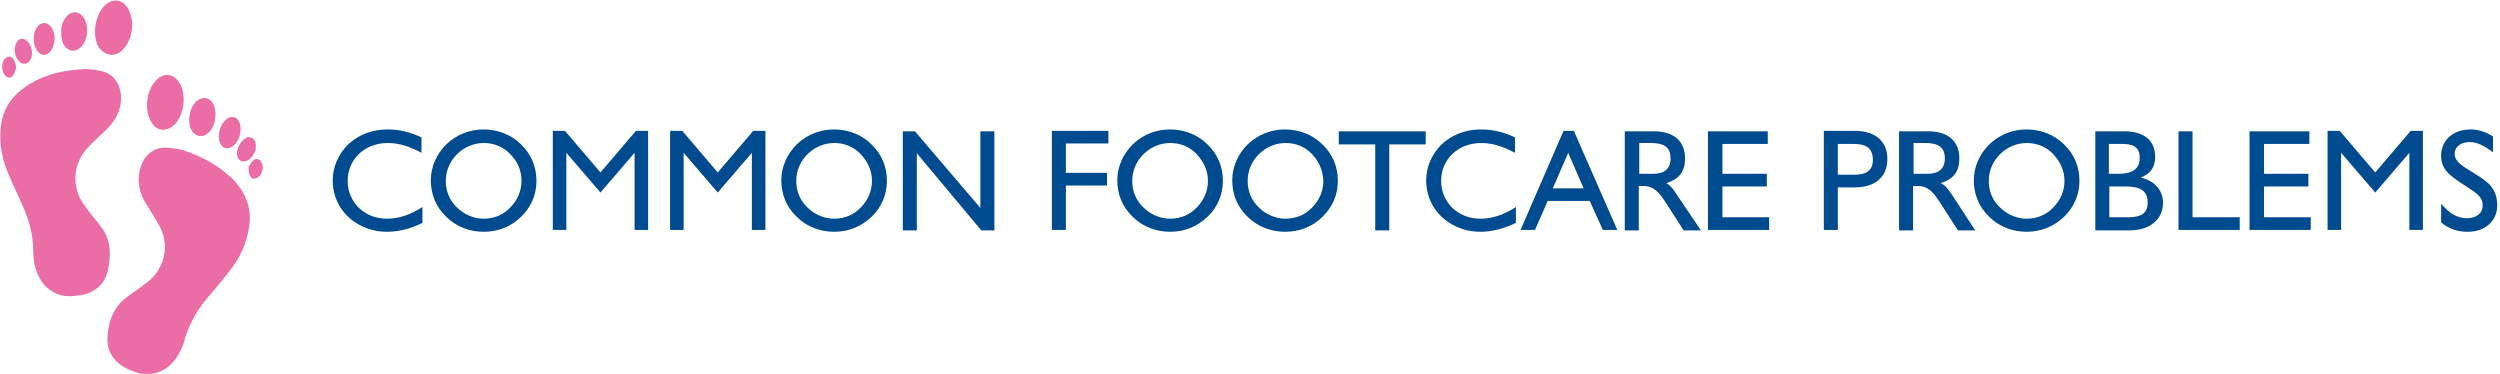
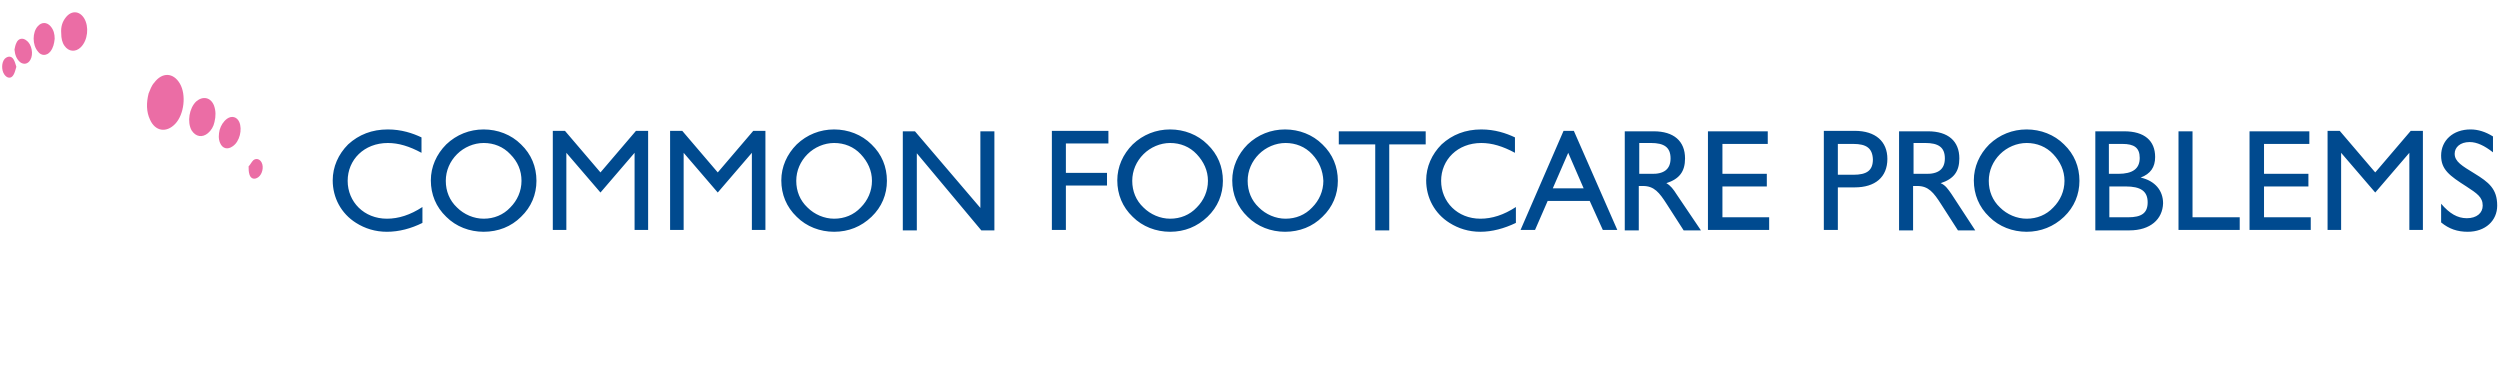
<svg xmlns="http://www.w3.org/2000/svg" version="1.1" baseProfile="tiny" id="Layer_1" x="0px" y="0px" viewBox="-153 258.3 535 80" xml:space="preserve">
  <path fill="#004A8F" d="M375.5,288.7c-2,0-3.2,1.1-3.2,2.5c0,1.7,1.6,2.6,4.2,4.2c3.1,1.9,4.9,3.3,4.9,6.9c0,3.2-2.5,5.6-6.3,5.6  c-2.2,0-4-0.6-5.7-2v-4c1.8,2.1,3.5,3.1,5.5,3.1c2.1,0,3.4-1.1,3.4-2.7c0-1.8-1.2-2.6-3.5-4.1c-3.6-2.3-5.4-3.6-5.4-6.6  c0-3.2,2.5-5.6,6.3-5.6c1.6,0,3.2,0.5,4.8,1.5v3.4C378.7,289.5,377.1,288.7,375.5,288.7z M362.6,291l-7.3,8.5L348,291v16.5h-2.9  v-21.2h2.6l7.6,8.9l7.6-8.9h2.6v21.2h-2.9V291z M328.5,286.4h12.7v2.7h-9.7v6.4h9.5v2.7h-9.5v6.6h10v2.7h-13.1V286.4z M313.2,286.4  h3v18.4h10.1v2.7h-13.1V286.4z M302.7,307.6h-7.3v-21.2h6.2c4.3,0,6.6,2,6.6,5.5c0,2.2-1,3.6-3.1,4.4c3.1,0.7,4.8,2.8,4.8,5.5  C309.8,305.2,307.2,307.6,302.7,307.6z M301.2,289.1h-2.9v6.4h2c3.1,0,4.6-1.1,4.6-3.4C304.9,289.9,303.7,289.1,301.2,289.1z   M301.9,298.2h-3.5v6.6h4c2.9,0,4.2-0.9,4.2-3.2C306.6,299.2,305.1,298.2,301.9,298.2z M280.7,307.9c-3,0-5.9-1.1-8-3.2  c-2.2-2.1-3.3-4.8-3.3-7.8c0-2.9,1.2-5.6,3.3-7.7c2.2-2.1,5-3.2,8-3.2c3,0,5.9,1.1,8,3.2c2.2,2.1,3.3,4.8,3.3,7.8  c0,2.9-1.1,5.6-3.3,7.7C286.5,306.8,283.7,307.9,280.7,307.9z M286.4,291.3c-1.5-1.6-3.5-2.4-5.7-2.4c-2.1,0-4.2,0.9-5.7,2.4  c-1.5,1.5-2.4,3.5-2.4,5.7c0,2.2,0.8,4.2,2.4,5.7c1.5,1.5,3.6,2.4,5.7,2.4c2.2,0,4.2-0.8,5.7-2.4c1.5-1.5,2.4-3.5,2.4-5.7  C288.8,294.8,287.9,292.9,286.4,291.3z M264.6,299.8l5.1,7.8h-3.7l-3.6-5.6c-1.6-2.5-2.7-3.9-5.1-3.9h-0.9v9.5h-3v-21.2h6.2  c4.3,0,6.7,2.1,6.7,5.8c0,2.8-1.2,4.4-4,5.3C263.3,297.9,263.9,298.8,264.6,299.8z M263.2,292.2c0-2.4-1.4-3.3-4.2-3.3h-2.5v6.6h2.5  C261.8,295.6,263.2,294.5,263.2,292.2z M243.9,298.4h-3.6v9.1h-3v-21.2h6.6c4.5,0,7,2.3,7,6C250.9,296.2,248.3,298.4,243.9,298.4z   M243.6,289.1h-3.3v6.6h3.3c2.9,0,4.2-0.9,4.2-3.3C247.7,290,246.4,289.1,243.6,289.1z M212.6,286.4h12.7v2.7h-9.7v6.4h9.5v2.7h-9.5  v6.6h10v2.7h-13.1V286.4z M211,307.6h-3.7l-3.6-5.6c-1.6-2.5-2.7-3.9-5.1-3.9h-0.9v9.5h-3v-21.2h6.2c4.3,0,6.7,2.1,6.7,5.8  c0,2.8-1.2,4.4-4,5.3c0.9,0.5,1.5,1.3,2.2,2.4L211,307.6z M204.5,292.2c0-2.4-1.4-3.3-4.2-3.3h-2.5v6.6h2.5  C203.1,295.6,204.5,294.5,204.5,292.2z M187.2,301.3h-9l-2.7,6.2h-3.1l9.2-21.2h2.2l9.3,21.2h-3.1L187.2,301.3z M182.6,291l-3.3,7.6  h6.6L182.6,291z M163.8,307.9c-2.5,0-4.7-0.7-6.6-1.9c-3.2-2-5-5.4-5-9.1c0-2.9,1.2-5.6,3.3-7.7c2.3-2.1,5.1-3.2,8.5-3.2  c2.9,0,5.3,0.8,7.2,1.7v3.3c-2.6-1.4-4.9-2.1-7.2-2.1c-5.1,0-8.6,3.6-8.6,8.1c0,4.5,3.5,8.1,8.4,8.1c2.5,0,5-0.8,7.6-2.5v3.4  C168.9,307.2,166.3,307.9,163.8,307.9z M144.3,307.6h-3v-18.4h-7.8v-2.8h18.6v2.8h-7.8V307.6z M122,307.9c-3,0-5.9-1.1-8-3.2  c-2.2-2.1-3.3-4.8-3.3-7.8c0-2.9,1.2-5.6,3.3-7.7c2.2-2.1,5-3.2,8-3.2c3,0,5.9,1.1,8,3.2c2.2,2.1,3.3,4.8,3.3,7.8  c0,2.9-1.1,5.6-3.3,7.7C127.9,306.8,125.1,307.9,122,307.9z M127.8,291.3c-1.5-1.6-3.5-2.4-5.7-2.4c-2.1,0-4.2,0.9-5.7,2.4  c-1.5,1.5-2.4,3.5-2.4,5.7c0,2.2,0.8,4.2,2.4,5.7c1.5,1.5,3.6,2.4,5.7,2.4c2.2,0,4.2-0.8,5.7-2.4c1.5-1.5,2.4-3.5,2.4-5.7  C130.1,294.8,129.3,292.9,127.8,291.3z M97.4,307.9c-3,0-5.9-1.1-8-3.2c-2.2-2.1-3.3-4.8-3.3-7.8c0-2.9,1.2-5.6,3.3-7.7  c2.2-2.1,5-3.2,8-3.2c3,0,5.9,1.1,8,3.2c2.2,2.1,3.3,4.8,3.3,7.8c0,2.9-1.1,5.6-3.3,7.7C103.2,306.8,100.5,307.9,97.4,307.9z   M103.1,291.3c-1.5-1.6-3.5-2.4-5.7-2.4c-2.1,0-4.2,0.9-5.7,2.4c-1.5,1.5-2.4,3.5-2.4,5.7c0,2.2,0.8,4.2,2.4,5.7  c1.5,1.5,3.6,2.4,5.7,2.4c2.2,0,4.2-0.8,5.7-2.4c1.5-1.5,2.4-3.5,2.4-5.7C105.5,294.8,104.6,292.9,103.1,291.3z M75.1,295.3h8.8v2.7  h-8.8v9.5h-3v-21.2h12.1v2.7h-9.1V295.3z M43.2,291.1v16.5h-3v-21.2h2.6l14,16.4v-16.4h3v21.2H57L43.2,291.1z M25.5,307.9  c-3,0-5.9-1.1-8-3.2c-2.2-2.1-3.3-4.8-3.3-7.8c0-2.9,1.2-5.6,3.3-7.7c2.2-2.1,5-3.2,8-3.2c3,0,5.9,1.1,8,3.2  c2.2,2.1,3.3,4.8,3.3,7.8c0,2.9-1.1,5.6-3.3,7.7C31.3,306.8,28.6,307.9,25.5,307.9z M31.2,291.3c-1.5-1.6-3.5-2.4-5.7-2.4  c-2.1,0-4.2,0.9-5.7,2.4c-1.5,1.5-2.4,3.5-2.4,5.7c0,2.2,0.8,4.2,2.4,5.7c1.5,1.5,3.6,2.4,5.7,2.4c2.2,0,4.2-0.8,5.7-2.4  c1.5-1.5,2.4-3.5,2.4-5.7C33.6,294.8,32.7,292.9,31.2,291.3z M7.9,291l-7.3,8.5l-7.3-8.5v16.5h-2.9v-21.2H-7l7.6,8.9l7.6-8.9h2.6  v21.2H7.9V291z M-17.2,291l-7.3,8.5l-7.3-8.5v16.5h-2.9v-21.2h2.6l7.6,8.9l7.6-8.9h2.6v21.2h-2.9V291z M-49.5,307.9  c-3,0-5.9-1.1-8-3.2c-2.2-2.1-3.3-4.8-3.3-7.8c0-2.9,1.2-5.6,3.3-7.7c2.2-2.1,5-3.2,8-3.2c3,0,5.9,1.1,8,3.2  c2.2,2.1,3.3,4.8,3.3,7.8c0,2.9-1.1,5.6-3.3,7.7C-43.6,306.8-46.4,307.9-49.5,307.9z M-43.8,291.3c-1.5-1.6-3.5-2.4-5.7-2.4  c-2.1,0-4.2,0.9-5.7,2.4c-1.5,1.5-2.4,3.5-2.4,5.7c0,2.2,0.8,4.2,2.4,5.7c1.5,1.5,3.6,2.4,5.7,2.4c2.2,0,4.2-0.8,5.7-2.4  c1.5-1.5,2.4-3.5,2.4-5.7C-41.4,294.8-42.2,292.9-43.8,291.3z M-70.2,307.9c-2.5,0-4.7-0.7-6.6-1.9c-3.2-2-5-5.4-5-9.1  c0-2.9,1.2-5.6,3.3-7.7c2.3-2.1,5.1-3.2,8.5-3.2c2.9,0,5.3,0.8,7.2,1.7v3.3c-2.6-1.4-4.9-2.1-7.2-2.1c-5.1,0-8.6,3.6-8.6,8.1  c0,4.5,3.5,8.1,8.4,8.1c2.5,0,5-0.8,7.6-2.5v3.4C-65,307.2-67.6,307.9-70.2,307.9z" />
  <g>
    <g>
-       <path fill="#EB6DA5" d="M-131.1,307.2c-1-1.4-2.2-2.7-3.2-4.1c-0.7-1-1.5-2-1.9-3.1c-1.3-3.6-0.7-7,1.8-9.9c1.2-1.4,2.7-2.6,4-3.9    c1.9-1.8,3.2-3.9,3.3-6.6c0.1-2.9-1.3-5.3-3.9-6c-1.3-0.4-4.1-0.6-4.1-0.5c-4,0.2-7.9,1-11.4,3.1c-3.2,1.9-5.5,4.5-6.2,8.3    c-0.5,3.2-0.2,6.4,0.9,9.5c1,2.7,2.3,5.3,3.5,8c1.4,3.1,2.4,6.3,2.4,9.8c0,0.9,0.1,1.8,0.2,2.7c0.6,2.9,1.9,5.3,4.7,6.6    c1.7,0.8,3.4,0.6,5.1,0.4c3.2-0.5,5.4-2.4,6-5.4C-129.2,312.7-129.3,309.8-131.1,307.2L-131.1,307.2z M-131.1,307.2" />
-       <path fill="#EB6DA5" d="M-126.4,268.6c1.2-1.5,1.7-3.2,1.7-5.3c0-0.3-0.1-0.8-0.2-1.3c-0.1-0.4-0.2-0.8-0.4-1.2    c-1-2.6-3.4-3.2-5.4-1.2c-1.9,1.9-2.6,6.1-1.3,8.6C-130.6,270.4-128.1,270.7-126.4,268.6L-126.4,268.6z M-126.4,268.6" />
-     </g>
+       </g>
    <path fill="#EB6DA5" d="M-135.7,268.4c1.5-1.5,1.8-4.4,0.7-6.2c-1-1.6-2.7-1.7-3.9-0.2c-0.8,1-1.1,2.1-1,3.4c0,1.1,0.2,2,0.7,2.7   C-138.3,269.4-136.8,269.5-135.7,268.4L-135.7,268.4z M-135.7,268.4" />
    <path fill="#EB6DA5" d="M-142.2,269.3c0.6-0.8,0.8-1.7,0.9-2.7c0-1-0.2-1.9-0.9-2.7c-0.8-0.9-1.9-0.9-2.7,0c-1.2,1.3-1.2,4,0,5.4   C-144.2,270.3-143,270.3-142.2,269.3L-142.2,269.3z M-142.2,269.3" />
    <path fill="#EB6DA5" d="M-146.5,271.1c0.7-1.2,0.3-3.3-0.8-4.1c-0.8-0.7-1.8-0.5-2.2,0.5c-0.2,0.4-0.3,0.9-0.4,1.4   c0.1,1.1,0.4,2,1.2,2.7C-147.9,272.2-147,272-146.5,271.1L-146.5,271.1z M-146.5,271.1" />
    <path fill="#EB6DA5" d="M-150.1,274.3c0.3-0.5,0.4-1.1,0.6-1.7c-0.2-0.6-0.3-1.1-0.6-1.6c-0.5-0.8-1.3-0.7-1.9-0.1   c-0.7,0.8-0.7,2.4-0.1,3.3C-151.5,275.1-150.6,275.2-150.1,274.3L-150.1,274.3z M-150.1,274.3" />
-     <path fill="#EB6DA5" d="M-113.6,290.5c0-0.1-2.7-0.6-4.1-0.6c-2.7,0-4.7,1.9-5.4,4.8c-0.6,2.7,0,5,1.4,7.3c1,1.6,2,3.1,2.9,4.8   c1.7,3.4,1.4,6.9-0.8,10c-0.7,1-1.7,1.8-2.7,2.5c-1.4,1.1-2.9,2-4.2,3.1c-2.4,2.1-3.3,4.9-3.5,8c-0.2,3.1,1.4,5.5,4.4,6.9   c1.6,0.7,3.2,1.3,5.1,1c3-0.5,4.9-2.4,6.2-5.1c0.4-0.8,0.7-1.7,0.9-2.5c1-3.3,2.7-6.2,4.9-8.8c1.9-2.2,3.8-4.4,5.5-6.8   c1.9-2.6,3-5.7,3.4-8.9c0.4-3.9-1.1-7-3.7-9.7C-106.4,293.6-109.8,291.8-113.6,290.5L-113.6,290.5z M-113.6,290.5" />
    <path fill="#EB6DA5" d="M-115.5,284.8c1.9-2,2.4-6.2,1-8.6c-1.4-2.4-3.8-2.5-5.5-0.2c-0.3,0.3-0.5,0.7-0.7,1.1   c-0.2,0.5-0.4,1-0.5,1.2c-0.5,2-0.5,3.9,0.3,5.6C-119.8,286.4-117.4,286.8-115.5,284.8L-115.5,284.8z M-115.5,284.8" />
    <path fill="#EB6DA5" d="M-108.5,286.8c0.7-0.6,1.2-1.4,1.4-2.4c0.3-1.2,0.3-2.4-0.1-3.5c-0.7-1.8-2.4-2.1-3.8-0.9   c-1.5,1.4-2,4.4-1,6.2C-111.1,287.6-109.7,287.8-108.5,286.8L-108.5,286.8z M-108.5,286.8" />
    <path fill="#EB6DA5" d="M-103.2,289.6c1.5-1,2.1-3.6,1.4-5.2c-0.5-1.1-1.6-1.4-2.6-0.7c-0.8,0.6-1.3,1.4-1.6,2.4   c-0.2,0.9-0.3,1.9,0.1,2.8C-105.4,290.1-104.3,290.4-103.2,289.6L-103.2,289.6z M-103.2,289.6" />
    <g>
-       <path fill="#EB6DA5" d="M-102.2,291.7c0.2,1,1.1,1.4,2,1c1-0.4,1.5-1.3,1.9-2.3c0-0.5,0.1-1,0-1.5c-0.2-1-1.1-1.5-2-1.1    C-101.6,288.5-102.6,290.4-102.2,291.7L-102.2,291.7z M-102.2,291.7" />
      <path fill="#EB6DA5" d="M-97,293.1c-0.4-0.8-1.2-1-1.8-0.5c-0.4,0.4-0.6,0.9-1,1.3c0,0.6,0,1.2,0.2,1.8c0.3,0.9,1.1,1.1,1.9,0.5    C-96.9,295.6-96.5,294.1-97,293.1L-97,293.1z M-97,293.1" />
    </g>
  </g>
</svg>